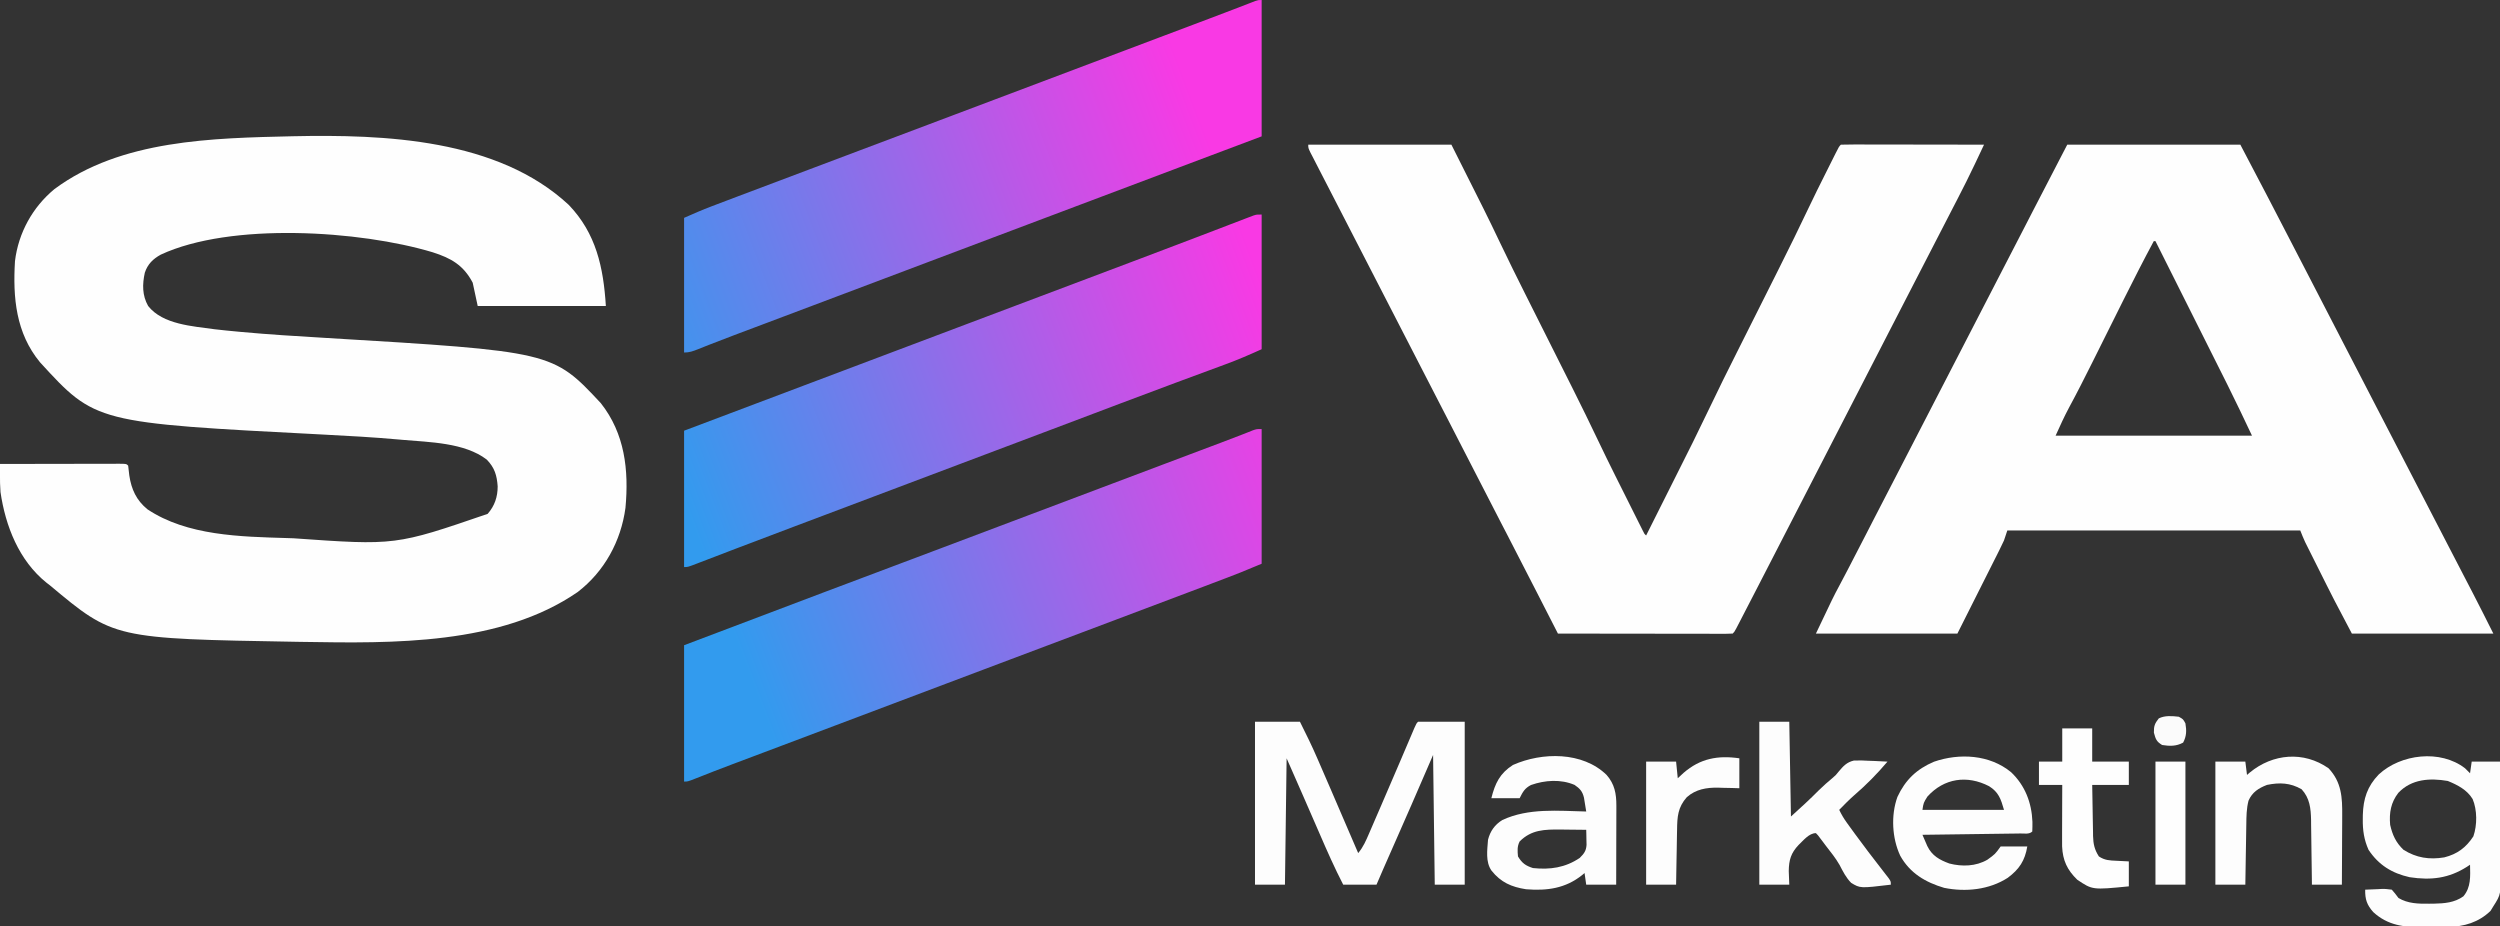
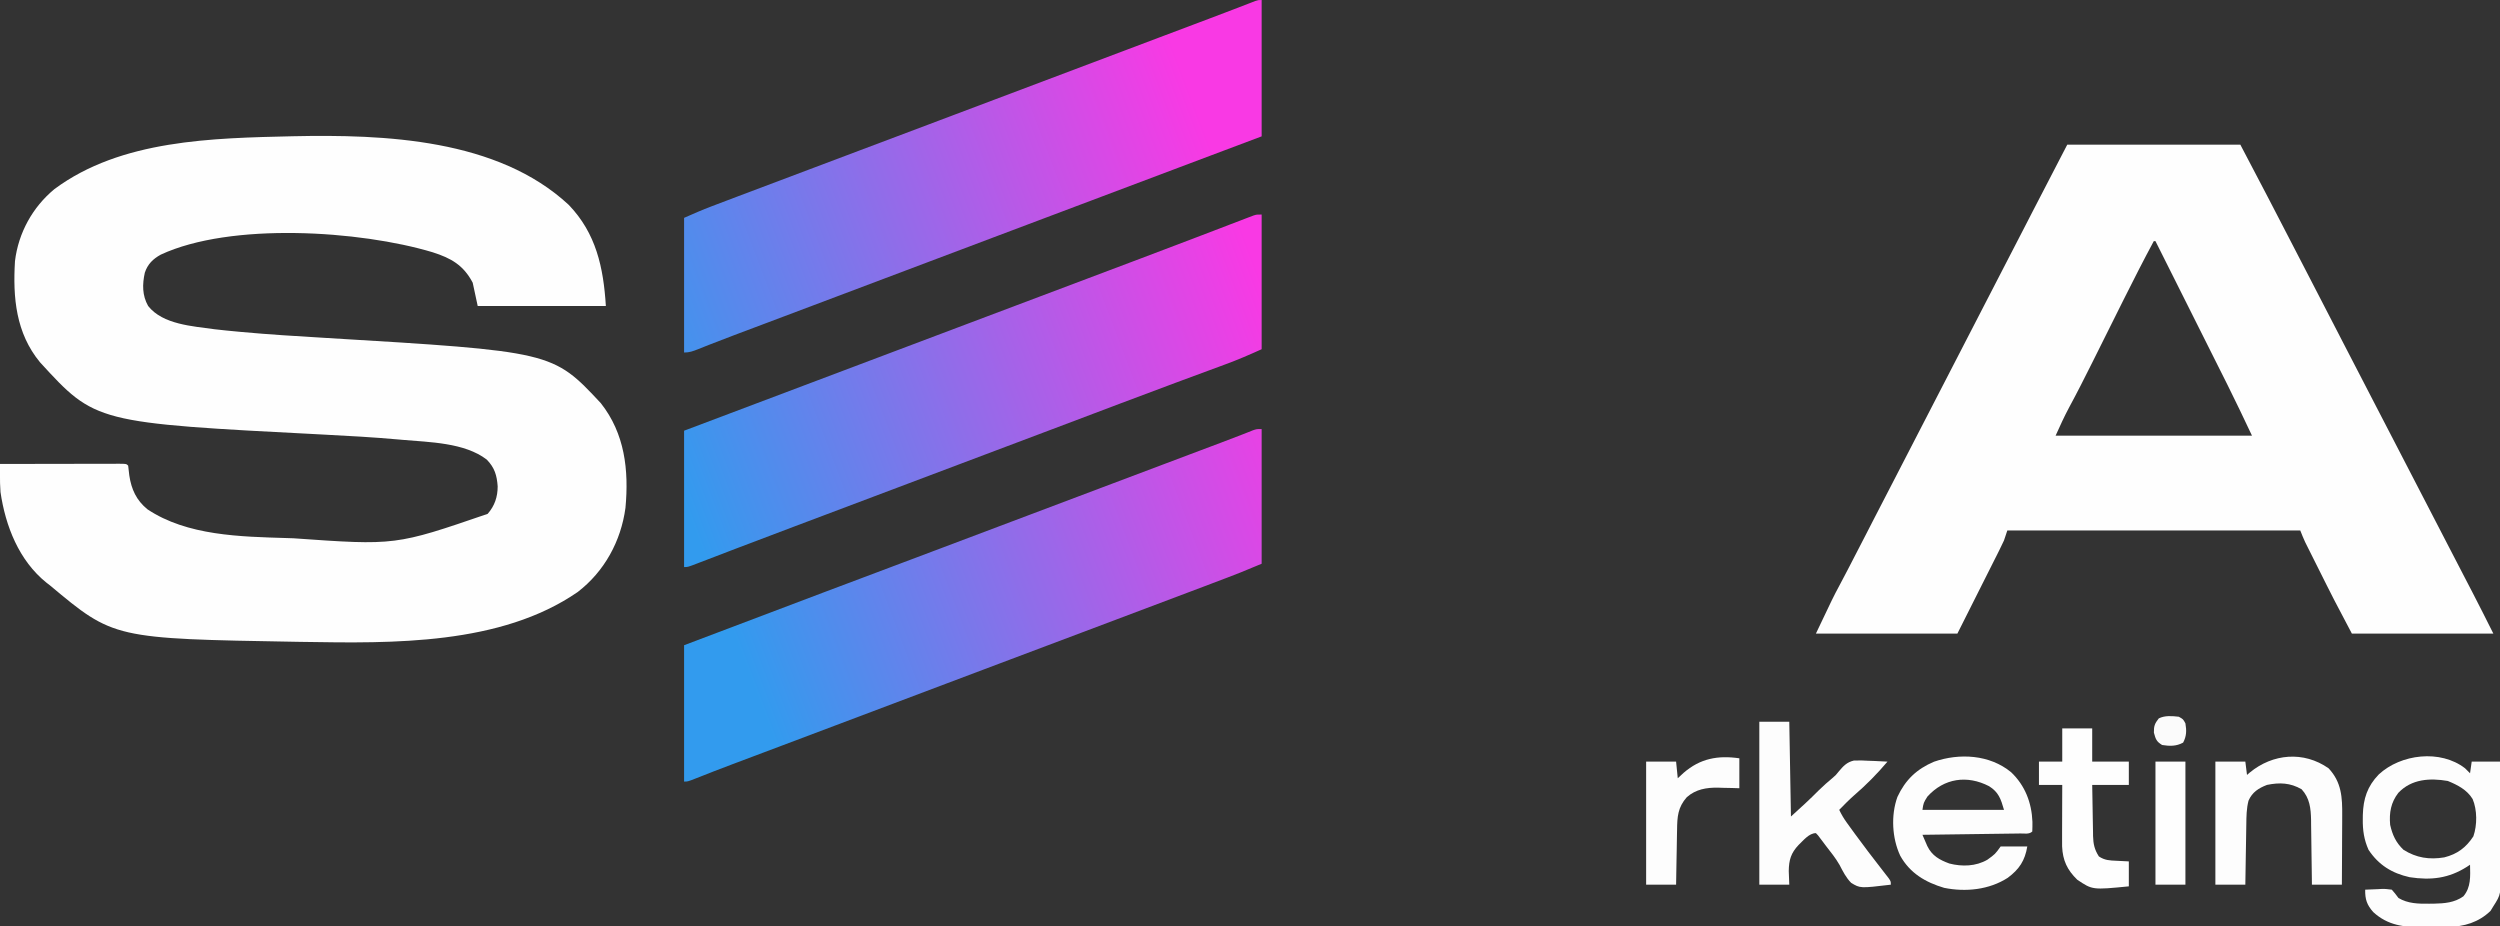
<svg xmlns="http://www.w3.org/2000/svg" width="556" height="206" viewBox="0 0 556 206" fill="none">
  <rect x="0" y="0" width="556" height="206" fill="#333333" stroke="none" />
  <g clip-path="url(#clip0_2582_142)">
    <path d="M65.086 30.302C85.568 29.857 110.676 30.877 126.484 45.56C132.569 51.894 134.205 59.45 134.743 68.05C125.337 68.05 115.931 68.05 106.24 68.05C105.69 65.487 105.69 65.487 105.129 62.873C103.087 58.986 100.345 57.415 96.215 56.101C80.032 51.241 51.337 49.389 35.755 56.63C34.025 57.587 32.839 58.741 32.205 60.654C31.637 63.253 31.616 65.689 32.945 68.05C36.204 72.194 42.915 72.545 47.752 73.228C49.522 73.437 51.294 73.608 53.068 73.771C53.319 73.795 53.57 73.818 53.828 73.842C59.88 74.401 65.942 74.765 72.008 75.127C122.885 78.175 122.885 78.175 133.622 89.662C138.965 96.419 139.876 104.567 139.104 112.937C138.113 120.354 134.411 127.12 128.45 131.686C111.323 143.466 87.375 143.087 67.371 142.758C66.713 142.748 66.713 142.748 66.042 142.738C25.279 142.039 25.279 142.039 11.105 130.183C10.847 129.985 10.589 129.786 10.323 129.581C4.215 124.663 1.206 116.976 0.11 109.426C0.009 108.108 -0.011 106.821 -0.007 105.5C-0.006 105.066 -0.005 104.633 -0.004 104.187C-0.003 103.856 -0.001 103.526 6.01448e-06 103.185C3.662 103.177 7.323 103.17 10.985 103.166C12.685 103.164 14.385 103.161 16.085 103.157C17.725 103.153 19.364 103.151 21.003 103.15C21.63 103.149 22.257 103.148 22.884 103.146C23.759 103.143 24.634 103.143 25.509 103.143C25.77 103.142 26.032 103.141 26.302 103.139C28.091 103.143 28.091 103.143 28.503 103.555C28.595 104.286 28.678 105.018 28.758 105.751C29.222 108.838 30.334 111.261 32.783 113.263C41.617 119.169 53.55 119.357 63.809 119.666C64.527 119.69 64.527 119.69 65.26 119.714C87.957 121.319 87.957 121.319 108.461 114.28C110.013 112.497 110.682 110.513 110.682 108.169C110.505 105.718 110.01 104.013 108.253 102.214C103.323 98.419 95.444 98.347 89.541 97.823C89.28 97.799 89.019 97.775 88.749 97.751C83.082 97.243 77.408 96.928 71.726 96.637C21.226 94.036 21.226 94.036 8.896 80.569C3.528 74.064 2.838 66.176 3.332 58.065C4.09 51.801 7.241 46.074 12.104 42.055C26.931 31.039 47.364 30.718 65.086 30.302Z" fill="#FEFEFE" />
    <path d="M459.755 32.176C472.459 32.176 485.164 32.176 498.253 32.176C502.515 40.266 502.515 40.266 504.43 43.964C504.647 44.382 504.863 44.799 505.086 45.229C505.77 46.549 506.454 47.869 507.137 49.188C507.365 49.629 507.594 50.07 507.822 50.51C509.096 52.97 510.369 55.43 511.643 57.89C512.446 59.442 513.249 60.994 514.053 62.546C516.511 67.29 518.964 72.038 521.412 76.787C523.746 81.317 526.089 85.843 528.438 90.365C529.785 92.957 531.128 95.551 532.471 98.146C532.586 98.368 532.701 98.591 532.82 98.82C533.404 99.948 533.987 101.075 534.57 102.202C535.613 104.217 536.657 106.232 537.7 108.248C538.278 109.365 538.857 110.482 539.435 111.599C539.666 112.045 539.898 112.492 540.129 112.939C541.517 115.621 541.517 115.621 541.864 116.291C542.096 116.738 542.327 117.185 542.559 117.632C543.135 118.745 543.711 119.858 544.287 120.971C545.354 123.034 546.423 125.096 547.492 127.158C547.988 128.114 548.484 129.07 548.98 130.026C549.322 130.687 549.665 131.347 550.009 132.008C551.54 134.962 553.03 137.932 554.519 140.908C544.136 140.908 533.753 140.908 523.055 140.908C518.787 132.808 518.787 132.808 517.479 130.186C517.255 129.739 517.255 129.739 517.027 129.284C516.721 128.672 516.415 128.06 516.109 127.448C515.642 126.513 515.173 125.578 514.704 124.643C514.403 124.04 514.101 123.438 513.8 122.835C513.593 122.422 513.593 122.422 513.381 121.999C513.252 121.741 513.123 121.482 512.991 121.216C512.878 120.992 512.766 120.767 512.651 120.536C512.259 119.699 511.923 118.836 511.579 117.978C490.08 117.978 468.58 117.978 446.429 117.978C446.062 119.077 446.062 119.077 445.688 120.197C445.357 120.921 445.011 121.639 444.653 122.35C444.443 122.771 444.232 123.191 444.016 123.624C443.796 124.06 443.576 124.496 443.349 124.945C443.146 125.349 442.943 125.754 442.734 126.172C441.977 127.679 441.218 129.185 440.46 130.691C438.765 134.063 437.07 137.435 435.324 140.908C424.94 140.908 414.557 140.908 403.859 140.908C407.649 132.914 407.649 132.914 409.203 129.998C409.583 129.279 409.961 128.559 410.34 127.84C410.544 127.451 410.749 127.063 410.959 126.663C412.284 124.129 413.588 121.585 414.895 119.042C415.472 117.919 416.048 116.797 416.626 115.675C416.767 115.4 416.909 115.124 417.056 114.839C418.39 112.246 419.73 109.657 421.072 107.068C423.115 103.127 425.149 99.181 427.18 95.233C429.433 90.852 431.693 86.475 433.96 82.101C435.778 78.592 437.588 75.078 439.396 71.564C441.657 67.166 443.926 62.772 446.201 58.381C447.417 56.035 448.631 53.687 449.841 51.338C449.975 51.078 450.109 50.818 450.247 50.551C450.886 49.312 451.524 48.072 452.162 46.833C454.682 41.941 457.22 37.06 459.755 32.176ZM479.004 53.626C476.701 57.912 474.491 62.242 472.318 66.594C472.185 66.86 472.052 67.126 471.915 67.4C470.945 69.342 469.977 71.285 469.009 73.228C467.907 75.44 466.805 77.651 465.701 79.862C465.569 80.127 465.436 80.392 465.3 80.665C463.633 84.003 461.95 87.332 460.173 90.614C459.062 92.678 458.143 94.745 457.164 96.897C471.578 96.897 485.993 96.897 500.844 96.897C498.199 91.3 498.199 91.3 495.469 85.746C495.203 85.214 495.203 85.214 494.932 84.671C494.362 83.533 493.791 82.394 493.22 81.256C492.818 80.453 492.416 79.651 492.014 78.848C490.968 76.761 489.922 74.674 488.876 72.587C487.803 70.447 486.731 68.307 485.659 66.167C483.565 61.986 481.47 57.806 479.374 53.626C479.252 53.626 479.13 53.626 479.004 53.626Z" fill="#FEFEFE" />
-     <path d="M290.956 32.176C301.462 32.176 311.967 32.176 322.791 32.176C324.173 34.929 325.555 37.683 326.979 40.52C327.405 41.37 327.832 42.219 328.272 43.094C328.626 43.801 328.98 44.507 329.334 45.214C329.591 45.724 329.591 45.724 329.852 46.244C331.135 48.807 332.375 51.39 333.609 53.977C335.432 57.798 337.305 61.592 339.207 65.375C339.747 66.45 340.286 67.525 340.825 68.6C341.969 70.883 343.115 73.165 344.261 75.447C345.592 78.099 346.923 80.751 348.253 83.403C348.775 84.444 349.299 85.485 349.822 86.526C351.733 90.335 353.601 94.162 355.434 98.008C356.657 100.573 357.901 103.126 359.175 105.667C359.365 106.048 359.556 106.429 359.752 106.822C360.144 107.605 360.537 108.388 360.929 109.172C361.534 110.377 362.137 111.584 362.739 112.79C363.124 113.559 363.509 114.329 363.895 115.098C364.074 115.457 364.254 115.817 364.439 116.188C364.604 116.516 364.768 116.843 364.938 117.181C365.083 117.47 365.228 117.759 365.377 118.057C365.684 118.706 365.684 118.706 366.101 119.088C367.625 116.053 369.147 113.017 370.668 109.981C371.375 108.57 372.083 107.159 372.791 105.749C376.57 98.238 376.57 98.238 380.23 90.669C382.187 86.535 384.238 82.448 386.287 78.359C386.465 78.005 386.643 77.65 386.826 77.285C388.31 74.324 389.796 71.364 391.282 68.405C392.572 65.837 393.861 63.269 395.148 60.7C395.325 60.347 395.501 59.995 395.683 59.632C397.934 55.14 400.154 50.637 402.303 46.095C403.478 43.613 404.704 41.157 405.936 38.703C406.326 37.925 406.714 37.148 407.102 36.37C407.352 35.87 407.602 35.371 407.853 34.871C407.968 34.641 408.082 34.411 408.201 34.174C408.999 32.588 408.999 32.588 409.411 32.176C410.403 32.141 411.384 32.129 412.376 32.134C412.686 32.134 412.997 32.134 413.317 32.134C414.348 32.134 415.38 32.137 416.411 32.14C417.125 32.14 417.838 32.141 418.551 32.141C420.432 32.143 422.313 32.146 424.194 32.15C426.112 32.154 428.03 32.156 429.948 32.158C433.714 32.162 437.48 32.168 441.246 32.176C440.728 33.276 440.208 34.376 439.688 35.476C439.472 35.936 439.472 35.936 439.251 36.405C437.989 39.073 436.666 41.707 435.31 44.328C435.161 44.615 435.013 44.903 434.86 45.198C434.631 45.64 434.631 45.64 434.398 46.091C434.073 46.721 433.749 47.351 433.424 47.981C432.609 49.565 431.791 51.148 430.974 52.731C430.27 54.093 429.568 55.456 428.866 56.819C427.836 58.817 426.806 60.814 425.776 62.812C424.152 65.959 422.531 69.108 420.91 72.257C420.772 72.525 420.634 72.794 420.491 73.07C419.792 74.429 419.093 75.787 418.394 77.145C417.143 79.577 415.891 82.008 414.64 84.439C413.946 85.787 413.252 87.135 412.558 88.484C412.28 89.023 412.003 89.562 411.725 90.102C411.588 90.369 411.45 90.636 411.309 90.911C403.396 106.282 403.396 106.282 402.98 107.091C402.702 107.631 402.424 108.17 402.147 108.71C401.454 110.056 400.761 111.402 400.068 112.748C398.661 115.481 397.254 118.215 395.848 120.949C394.201 124.151 392.553 127.352 390.903 130.553C390.772 130.806 390.642 131.06 390.507 131.321C389.759 132.77 389.011 134.219 388.261 135.668C387.926 136.317 387.591 136.965 387.256 137.614C387.058 137.997 386.86 138.379 386.656 138.773C386.483 139.107 386.31 139.441 386.132 139.785C385.72 140.538 385.72 140.538 385.35 140.908C384.845 140.943 384.337 140.953 383.83 140.953C383.503 140.953 383.175 140.954 382.838 140.954C382.475 140.953 382.113 140.952 381.74 140.95C381.361 140.95 380.982 140.95 380.591 140.95C379.331 140.95 378.072 140.947 376.812 140.944C375.941 140.944 375.07 140.943 374.199 140.943C371.902 140.941 369.604 140.938 367.307 140.934C364.965 140.93 362.623 140.928 360.28 140.926C355.681 140.922 351.081 140.916 346.482 140.908C346.382 140.712 346.281 140.516 346.178 140.313C345.119 138.242 344.06 136.171 343.001 134.1C342.607 133.33 342.214 132.561 341.82 131.791C339.598 127.444 337.372 123.098 335.122 118.764C334.894 118.323 334.665 117.883 334.436 117.442C334.233 117.05 334.029 116.657 333.819 116.253C332.123 112.981 330.442 109.701 328.76 106.421C326.451 101.919 324.139 97.418 321.819 92.922C321.628 92.552 321.628 92.552 321.434 92.174C321.243 91.804 321.243 91.804 321.048 91.427C320.791 90.928 320.534 90.43 320.276 89.931C320.149 89.685 320.022 89.438 319.891 89.184C318.396 86.285 316.903 83.386 315.411 80.486C315.272 80.217 315.134 79.949 314.992 79.672C314.293 78.314 313.594 76.956 312.895 75.597C311.644 73.166 310.392 70.735 309.14 68.304C308.446 66.956 307.753 65.607 307.059 64.259C306.781 63.72 306.503 63.181 306.226 62.641C304.56 59.405 304.56 59.405 304.144 58.596C303.866 58.056 303.588 57.516 303.31 56.977C302.62 55.636 301.93 54.297 301.241 52.956C299.94 50.43 298.639 47.903 297.338 45.377C296.724 44.184 296.109 42.991 295.495 41.798C295.202 41.23 294.909 40.661 294.616 40.093C294.21 39.304 293.804 38.516 293.398 37.728C293.279 37.497 293.161 37.267 293.038 37.029C292.713 36.398 292.39 35.766 292.067 35.134C291.856 34.73 291.645 34.326 291.428 33.909C290.956 32.915 290.956 32.915 290.956 32.176Z" fill="#FEFEFE" />
    <path d="M280.591 125.375C275.481 127.502 275.481 127.502 273.212 128.361C272.943 128.464 272.674 128.566 272.397 128.672C271.497 129.015 270.595 129.356 269.694 129.697C269.029 129.95 268.363 130.203 267.698 130.456C258.673 133.881 249.636 137.274 240.601 140.673C235.36 142.644 230.119 144.619 224.88 146.595C224.088 146.893 223.297 147.192 222.505 147.49C221.33 147.933 220.155 148.376 218.98 148.819C216.139 149.891 213.297 150.963 210.455 152.034C202.133 155.171 193.81 158.309 185.489 161.451C181.66 162.897 177.83 164.341 174 165.783C172.675 166.282 171.35 166.781 170.025 167.28C169.176 167.6 168.327 167.92 167.478 168.239C166.285 168.688 165.093 169.136 163.901 169.585C163.527 169.726 163.152 169.867 162.767 170.013C160.118 171.012 157.477 172.032 154.848 173.08C152.962 173.824 152.961 173.824 152.142 173.824V143.497C162.477 139.566 172.817 135.649 183.166 131.755C183.435 131.654 183.704 131.553 183.981 131.448C186.44 130.523 188.899 129.598 191.358 128.673C196.681 126.671 202.004 124.666 207.326 122.661C208.036 122.394 208.747 122.126 209.457 121.858C216.067 119.368 222.676 116.876 229.284 114.381C234.54 112.396 239.798 110.414 245.055 108.432C245.873 108.123 246.691 107.814 247.51 107.506C251.38 106.047 255.251 104.588 259.121 103.13C260.911 102.455 262.702 101.781 264.492 101.106C265.343 100.786 266.193 100.465 267.043 100.145C267.846 99.842 268.649 99.54 269.452 99.237C270.201 98.955 270.951 98.673 271.7 98.391C273.22 97.818 274.738 97.244 276.249 96.649C276.682 96.479 277.115 96.309 277.561 96.134C277.914 95.992 278.268 95.851 278.632 95.705C279.481 95.418 279.481 95.418 280.591 95.418V125.375ZM280.591 77.666C277.925 78.876 275.315 80.009 272.577 81.012C272.209 81.148 271.842 81.284 271.463 81.425C270.675 81.716 269.886 82.007 269.098 82.298C266.978 83.079 264.86 83.864 262.742 84.649C262.312 84.809 261.881 84.969 261.438 85.133C257.343 86.65 253.257 88.188 249.173 89.732C248.486 89.992 247.8 90.251 247.113 90.511C245.748 91.027 244.381 91.544 243.016 92.061C239.966 93.214 236.916 94.366 233.866 95.517C232.837 95.905 231.808 96.293 230.779 96.682C224.94 98.886 219.1 101.088 213.26 103.289C206.958 105.665 200.655 108.042 194.354 110.421C190.636 111.825 186.916 113.227 183.196 114.628C181.94 115.101 180.683 115.575 179.426 116.049C178.593 116.363 177.759 116.676 176.926 116.99C172.532 118.645 168.14 120.304 163.755 121.981C163.388 122.121 163.022 122.262 162.645 122.406C160.921 123.065 159.198 123.725 157.477 124.388C156.873 124.619 156.269 124.85 155.665 125.081C155.391 125.187 155.117 125.292 154.835 125.401C152.966 126.115 152.965 126.115 152.142 126.115V95.788C160.963 92.458 169.785 89.129 178.608 85.803C184.655 83.523 190.702 81.243 196.747 78.961C202.731 76.702 208.715 74.445 214.7 72.189C215.109 72.034 215.518 71.879 215.939 71.721C219.277 70.463 222.615 69.204 225.952 67.946C231.301 65.93 236.649 63.914 241.997 61.898C243.496 61.332 244.995 60.767 246.494 60.202C248.229 59.548 249.963 58.893 251.697 58.239C252.369 57.986 253.042 57.733 253.714 57.48C257.841 55.924 261.965 54.359 266.084 52.783C267.369 52.292 268.655 51.801 269.94 51.31C271.177 50.838 272.414 50.363 273.65 49.888C274.403 49.6 275.156 49.313 275.909 49.025C276.428 48.825 276.428 48.825 276.958 48.62C277.275 48.499 277.593 48.379 277.92 48.255C278.196 48.149 278.472 48.043 278.757 47.934C279.481 47.709 279.481 47.709 280.591 47.709V77.666ZM280.591 30.327C276.842 31.738 273.094 33.149 269.231 34.602C266.878 35.489 264.524 36.375 262.171 37.261C261.879 37.371 261.587 37.481 261.286 37.595C248.177 42.53 235.068 47.466 221.963 52.414C216.643 54.423 211.322 56.429 206.001 58.435C199.287 60.965 192.573 63.498 185.86 66.032C182.031 67.478 178.201 68.922 174.37 70.364C173.045 70.863 171.72 71.362 170.396 71.861C169.546 72.181 168.697 72.501 167.848 72.82C166.655 73.269 165.463 73.718 164.271 74.167C163.897 74.308 163.523 74.449 163.137 74.594C161.387 75.254 159.641 75.922 157.901 76.608C157.437 76.791 157.437 76.791 156.963 76.978C156.391 77.204 155.82 77.432 155.25 77.662C154.156 78.096 153.33 78.405 152.142 78.405V48.449C154.19 47.539 156.209 46.658 158.301 45.868C158.706 45.714 158.706 45.714 159.12 45.557C160.032 45.21 160.946 44.865 161.858 44.52C162.529 44.265 163.199 44.01 163.869 43.756C172.913 40.326 181.968 36.926 191.021 33.52C196.262 31.549 201.502 29.575 206.741 27.6C207.533 27.301 208.325 27.002 209.117 26.703C210.292 26.26 211.466 25.817 212.641 25.374C215.482 24.302 218.325 23.232 221.167 22.16C229.156 19.149 237.144 16.136 245.132 13.12C249.282 11.553 253.432 9.988 257.583 8.424C258.237 8.177 258.237 8.177 258.904 7.926C261.025 7.127 263.145 6.327 265.266 5.528C265.657 5.381 266.047 5.234 266.45 5.082C267.216 4.793 267.982 4.505 268.748 4.217C270.62 3.511 272.49 2.801 274.356 2.083C274.897 1.875 274.898 1.876 275.449 1.664C276.131 1.402 276.812 1.138 277.493 0.874C277.794 0.759 278.094 0.643 278.403 0.524C278.666 0.423 278.929 0.321 279.2 0.216C279.851 -0 279.851 7.03017e-09 280.591 1.66005e-09V30.327Z" fill="url(#paint0_linear_2582_142)" />
-     <path d="M279.111 160.51C282.409 160.51 285.707 160.51 289.105 160.51C290.488 163.273 291.826 166 293.046 168.83C293.199 169.183 293.352 169.536 293.51 169.899C293.994 171.014 294.476 172.13 294.959 173.246C295.277 173.98 295.595 174.713 295.914 175.447C297.976 180.201 300.022 184.963 302.061 189.727C303.163 188.423 303.796 186.957 304.462 185.403C304.585 185.12 304.708 184.836 304.835 184.545C305.239 183.615 305.64 182.684 306.041 181.752C306.32 181.108 306.599 180.464 306.879 179.82C308.295 176.551 309.7 173.278 311.102 170.003C311.295 169.552 311.295 169.552 311.491 169.093C312.106 167.657 312.719 166.221 313.33 164.784C313.549 164.269 313.768 163.755 313.988 163.24C314.178 162.792 314.369 162.343 314.566 161.881C315.017 160.88 315.017 160.88 315.388 160.51C318.808 160.51 322.228 160.51 325.752 160.51C325.752 172.47 325.752 184.431 325.752 196.754C323.554 196.754 321.355 196.754 319.089 196.754C318.967 187.234 318.845 177.715 318.719 167.907C317.131 171.568 315.543 175.229 313.907 179.002C312.721 181.707 311.535 184.412 310.344 187.115C309.912 188.095 309.481 189.076 309.049 190.056C308.787 190.652 308.525 191.248 308.262 191.844C308.144 192.112 308.026 192.38 307.905 192.655C307.804 192.885 307.702 193.116 307.598 193.353C307.105 194.484 306.62 195.62 306.133 196.754C303.69 196.754 301.247 196.754 298.73 196.754C296.814 193.037 295.136 189.242 293.478 185.405C291.053 179.809 288.602 174.227 286.144 168.646C286.022 177.922 285.9 187.197 285.774 196.754C283.575 196.754 281.376 196.754 279.111 196.754C279.111 184.793 279.111 172.833 279.111 160.51Z" fill="#FDFDFD" />
    <path d="M548.226 170.866C548.604 171.228 548.977 171.595 549.337 171.975C549.459 171.121 549.581 170.266 549.707 169.386C551.784 169.386 553.86 169.386 556 169.386C556.034 173.09 556.061 176.794 556.077 180.497C556.084 182.218 556.095 183.937 556.112 185.658C556.128 187.319 556.137 188.981 556.141 190.643C556.143 191.275 556.149 191.907 556.157 192.539C556.234 198.88 556.234 198.88 554.519 201.562C554.313 201.898 554.107 202.233 553.895 202.579C551.291 205.11 547.995 206.112 544.429 206.137C543.994 206.142 543.994 206.142 543.549 206.148C542.937 206.153 542.324 206.156 541.711 206.158C540.787 206.162 539.864 206.18 538.94 206.199C534.727 206.242 531.068 205.835 527.821 202.857C526.385 201.244 525.984 200.005 526.016 197.864C526.973 197.814 527.927 197.777 528.885 197.748C529.155 197.733 529.425 197.717 529.703 197.701C530.499 197.683 530.499 197.683 531.939 197.864C532.685 198.726 532.685 198.726 533.419 199.713C535.527 200.968 537.831 201.011 540.221 200.984C540.736 200.98 540.736 200.98 541.261 200.977C543.641 200.921 545.859 200.769 547.856 199.343C549.584 197.303 549.387 194.852 549.337 192.316C549.108 192.468 548.88 192.619 548.644 192.776C544.59 195.353 540.678 195.816 535.905 195.09C531.99 194.22 528.997 192.382 526.756 188.988C525.755 186.745 525.452 184.63 525.484 182.192C525.487 181.885 525.49 181.578 525.493 181.262C525.593 177.648 526.488 174.876 529.035 172.239C533.932 167.689 542.745 166.623 548.226 170.866ZM533.396 176.321C531.734 178.462 531.332 180.746 531.569 183.44C532.073 185.684 532.838 187.372 534.53 188.988C537.374 190.786 540.303 191.236 543.608 190.679C546.501 189.954 548.449 188.496 550.077 186.006C550.944 183.505 550.942 180.15 549.915 177.708C548.669 175.65 546.553 174.567 544.386 173.686C540.407 173 536.328 173.24 533.396 176.321Z" fill="#FDFDFD" />
    <path d="M447.252 171.722C450.362 174.666 451.844 178.504 452.013 182.762C452.026 183.481 452.006 184.2 451.981 184.919C451.31 185.59 450.265 185.353 449.361 185.365C448.638 185.376 448.638 185.376 447.901 185.387C447.371 185.394 446.841 185.4 446.312 185.406C445.773 185.414 445.234 185.421 444.695 185.429C443.274 185.45 441.853 185.468 440.432 185.486C438.983 185.504 437.534 185.525 436.085 185.545C433.24 185.585 430.395 185.623 427.55 185.659C427.779 186.193 428.01 186.726 428.241 187.258C428.434 187.703 428.434 187.703 428.63 188.158C429.675 190.321 431.367 191.251 433.541 192.047C436.357 192.773 439.434 192.69 441.987 191.206C443.722 189.954 443.722 189.954 444.948 188.248C446.903 188.248 448.857 188.248 450.871 188.248C450.345 191.401 449.092 193.316 446.521 195.228C442.38 197.889 437.181 198.426 432.391 197.46C428.232 196.232 424.77 194.197 422.615 190.319C420.786 186.432 420.518 181.311 421.983 177.241C423.754 173.429 426.278 171.033 430.135 169.4C435.804 167.449 442.495 167.825 447.252 171.722ZM428.661 177.153C427.79 178.544 427.79 178.544 427.55 180.111C433.536 180.111 439.521 180.111 445.689 180.111C444.996 177.69 444.482 176.167 442.37 174.85C437.516 172.339 432.367 173.049 428.661 177.153Z" fill="#FDFDFD" />
-     <path d="M357.299 172.337C359.094 174.375 359.486 176.524 359.48 179.162C359.48 179.75 359.48 179.75 359.48 180.351C359.478 180.77 359.476 181.189 359.474 181.621C359.474 182.053 359.473 182.486 359.473 182.931C359.471 184.311 359.466 185.69 359.461 187.069C359.459 188.005 359.458 188.941 359.456 189.877C359.452 192.169 359.446 194.461 359.438 196.754C357.239 196.754 355.04 196.754 352.775 196.754C352.592 195.472 352.592 195.472 352.405 194.165C352.23 194.312 352.055 194.46 351.874 194.611C348.174 197.573 344.103 198.146 339.401 197.771C336.132 197.262 333.807 196.241 331.723 193.642C330.344 191.708 330.77 189.042 330.935 186.768C331.411 184.866 332.429 183.403 334.135 182.366C339.94 179.663 346.531 180.334 352.775 180.481C352.672 179.826 352.565 179.172 352.455 178.518C352.366 177.971 352.366 177.971 352.276 177.413C351.933 175.99 351.381 175.388 350.184 174.564C347.123 173.253 343.589 173.496 340.5 174.582C339.103 175.303 338.678 176.104 337.968 177.522C335.891 177.522 333.815 177.522 331.675 177.522C332.507 174.196 333.586 171.973 336.487 170.126C342.995 167.237 351.97 167.147 357.299 172.337ZM337.968 187.138C337.394 188.285 337.491 189.201 337.598 190.467C338.497 191.965 339.29 192.531 340.929 193.056C344.744 193.46 348.11 192.971 351.317 190.813C352.272 189.86 352.756 189.275 352.847 187.908C352.839 187.509 352.83 187.11 352.821 186.699C352.815 186.297 352.808 185.895 352.801 185.481C352.792 185.174 352.784 184.866 352.775 184.549C351.302 184.528 349.829 184.515 348.356 184.503C347.943 184.497 347.529 184.491 347.103 184.484C343.498 184.463 340.605 184.504 337.968 187.138Z" fill="#FDFDFD" />
-     <path d="M391.273 160.51C393.472 160.51 395.671 160.51 397.936 160.51C398.058 167.466 398.18 174.423 398.306 181.591C400.461 179.653 402.519 177.768 404.543 175.718C405.502 174.774 406.504 173.898 407.538 173.037C408.314 172.366 408.314 172.366 408.935 171.58C409.951 170.376 410.73 169.509 412.299 169.147C413.448 169.095 414.557 169.126 415.704 169.201C416.097 169.214 416.49 169.228 416.894 169.241C417.856 169.276 418.816 169.324 419.776 169.386C417.48 172.098 415.058 174.561 412.36 176.878C411.202 177.904 410.12 179.003 409.041 180.111C409.52 181.116 410.047 182.016 410.698 182.918C410.883 183.174 411.068 183.43 411.258 183.694C411.558 184.106 411.558 184.106 411.864 184.526C412.071 184.813 412.279 185.099 412.492 185.394C414.495 188.144 416.563 190.842 418.654 193.525C418.897 193.839 419.14 194.153 419.39 194.477C419.608 194.756 419.825 195.035 420.049 195.323C420.517 196.014 420.517 196.014 420.517 196.754C413.712 197.566 413.712 197.566 411.701 196.347C410.564 195.209 409.865 193.798 409.128 192.382C408.261 190.853 407.156 189.495 406.08 188.109C405.871 187.83 405.661 187.55 405.446 187.262C405.25 187.005 405.055 186.748 404.854 186.482C404.68 186.252 404.505 186.021 404.326 185.784C404.172 185.621 404.018 185.457 403.859 185.289C402.338 185.289 401.082 186.907 400.017 187.909C398.306 189.712 397.848 191.265 397.82 193.726C397.859 194.725 397.897 195.724 397.936 196.754C395.737 196.754 393.538 196.754 391.273 196.754C391.273 184.793 391.273 172.833 391.273 160.51Z" fill="#FDFDFD" />
+     <path d="M391.273 160.51C393.472 160.51 395.671 160.51 397.936 160.51C398.058 167.466 398.18 174.423 398.306 181.591C400.461 179.653 402.519 177.768 404.543 175.718C405.502 174.774 406.504 173.898 407.538 173.037C408.314 172.366 408.314 172.366 408.935 171.58C409.951 170.376 410.73 169.509 412.299 169.147C413.448 169.095 414.557 169.126 415.704 169.201C416.097 169.214 416.49 169.228 416.894 169.241C417.856 169.276 418.816 169.324 419.776 169.386C417.48 172.098 415.058 174.561 412.36 176.878C411.202 177.904 410.12 179.003 409.041 180.111C409.52 181.116 410.047 182.016 410.698 182.918C411.558 184.106 411.558 184.106 411.864 184.526C412.071 184.813 412.279 185.099 412.492 185.394C414.495 188.144 416.563 190.842 418.654 193.525C418.897 193.839 419.14 194.153 419.39 194.477C419.608 194.756 419.825 195.035 420.049 195.323C420.517 196.014 420.517 196.014 420.517 196.754C413.712 197.566 413.712 197.566 411.701 196.347C410.564 195.209 409.865 193.798 409.128 192.382C408.261 190.853 407.156 189.495 406.08 188.109C405.871 187.83 405.661 187.55 405.446 187.262C405.25 187.005 405.055 186.748 404.854 186.482C404.68 186.252 404.505 186.021 404.326 185.784C404.172 185.621 404.018 185.457 403.859 185.289C402.338 185.289 401.082 186.907 400.017 187.909C398.306 189.712 397.848 191.265 397.82 193.726C397.859 194.725 397.897 195.724 397.936 196.754C395.737 196.754 393.538 196.754 391.273 196.754C391.273 184.793 391.273 172.833 391.273 160.51Z" fill="#FDFDFD" />
    <path d="M517.872 170.865C520.782 173.964 520.942 177.359 520.906 181.404C520.905 181.844 520.904 182.284 520.903 182.737C520.899 184.135 520.889 185.532 520.88 186.93C520.876 187.881 520.873 188.831 520.87 189.781C520.862 192.106 520.849 194.43 520.834 196.754C518.635 196.754 516.436 196.754 514.17 196.754C514.165 196.243 514.16 195.732 514.154 195.205C514.133 193.3 514.104 191.395 514.073 189.49C514.061 188.667 514.051 187.844 514.042 187.022C514.03 185.835 514.01 184.649 513.99 183.463C513.987 183.098 513.985 182.733 513.983 182.357C513.929 179.795 513.691 177.499 511.88 175.535C509.356 174.078 506.979 173.99 504.176 174.564C502.293 175.295 500.905 176.177 500.073 178.062C499.611 179.846 499.602 181.554 499.58 183.391C499.573 183.774 499.566 184.156 499.559 184.55C499.537 185.767 499.519 186.985 499.502 188.202C499.488 189.029 499.474 189.856 499.459 190.684C499.424 192.707 499.392 194.731 499.364 196.754C497.165 196.754 494.966 196.754 492.7 196.754C492.7 187.723 492.7 178.691 492.7 169.386C494.899 169.386 497.098 169.386 499.364 169.386C499.486 170.362 499.608 171.339 499.734 172.345C499.936 172.171 500.137 171.997 500.345 171.817C505.454 167.603 512.316 166.983 517.872 170.865Z" fill="#FDFDFD" />
    <path d="M458.644 161.989C460.843 161.989 463.042 161.989 465.307 161.989C465.307 164.43 465.307 166.871 465.307 169.386C467.995 169.386 470.682 169.386 473.451 169.386C473.451 171.095 473.451 172.803 473.451 174.564C470.764 174.564 468.076 174.564 465.307 174.564C465.335 176.472 465.366 178.38 465.405 180.288C465.417 180.937 465.427 181.585 465.436 182.234C465.448 183.169 465.468 184.103 465.488 185.038C465.491 185.326 465.493 185.613 465.495 185.91C465.543 187.684 465.804 188.933 466.788 190.467C468.123 191.356 469.198 191.368 470.744 191.438C471.638 191.483 472.531 191.529 473.451 191.576C473.451 193.407 473.451 195.238 473.451 197.124C465.359 197.924 465.359 197.924 461.976 195.645C459.755 193.49 458.745 191.355 458.612 188.233C458.602 187.36 458.603 186.488 458.608 185.616C458.609 185.299 458.609 184.982 458.61 184.655C458.612 183.649 458.616 182.643 458.621 181.637C458.623 180.952 458.625 180.267 458.626 179.583C458.63 177.91 458.637 176.237 458.644 174.564C456.934 174.564 455.224 174.564 453.462 174.564C453.462 172.855 453.462 171.146 453.462 169.386C455.172 169.386 456.882 169.386 458.644 169.386C458.644 166.945 458.644 164.504 458.644 161.989Z" fill="#FEFEFE" />
    <path d="M386.831 168.646C386.831 170.843 386.831 173.04 386.831 175.304C386.308 175.286 385.786 175.269 385.247 175.252C384.549 175.238 383.851 175.224 383.152 175.211C382.809 175.199 382.466 175.186 382.113 175.174C379.514 175.137 377.143 175.524 375.137 177.305C373.148 179.553 373.017 181.65 372.981 184.511C372.974 184.861 372.967 185.211 372.959 185.572C372.937 186.688 372.92 187.803 372.903 188.918C372.889 189.676 372.874 190.434 372.86 191.191C372.824 193.046 372.793 194.9 372.764 196.754C370.565 196.754 368.367 196.754 366.101 196.754C366.101 187.723 366.101 178.691 366.101 169.386C368.3 169.386 370.499 169.386 372.764 169.386C372.886 170.607 373.009 171.827 373.134 173.085C373.562 172.688 373.989 172.291 374.43 171.883C378.122 168.685 382.042 167.953 386.831 168.646Z" fill="#FDFDFD" />
    <path d="M479.374 169.386C481.573 169.386 483.772 169.386 486.037 169.386C486.037 178.418 486.037 187.449 486.037 196.754C483.838 196.754 481.639 196.754 479.374 196.754C479.374 187.723 479.374 178.691 479.374 169.386Z" fill="#FEFEFE" />
    <path d="M484.557 159.401C485.528 159.932 485.528 159.932 486.037 160.88C486.31 162.46 486.294 163.731 485.528 165.156C484.005 165.989 482.549 165.961 480.855 165.688C479.574 164.907 479.421 164.381 479.027 162.937C479.001 161.472 479.214 160.904 480.115 159.77C481.487 159.085 483.058 159.236 484.557 159.401Z" fill="#FBFBFB" />
  </g>
  <defs>
    <linearGradient id="paint0_linear_2582_142" x1="280.768" y1="62.747" x2="151.919" y2="111.462" gradientUnits="userSpaceOnUse">
      <stop stop-color="#F939E4" />
      <stop offset="1" stop-color="#329BEE" />
    </linearGradient>
    <clipPath id="clip0_2582_142">
      <rect width="556" height="206" fill="white" />
    </clipPath>
  </defs>
</svg>